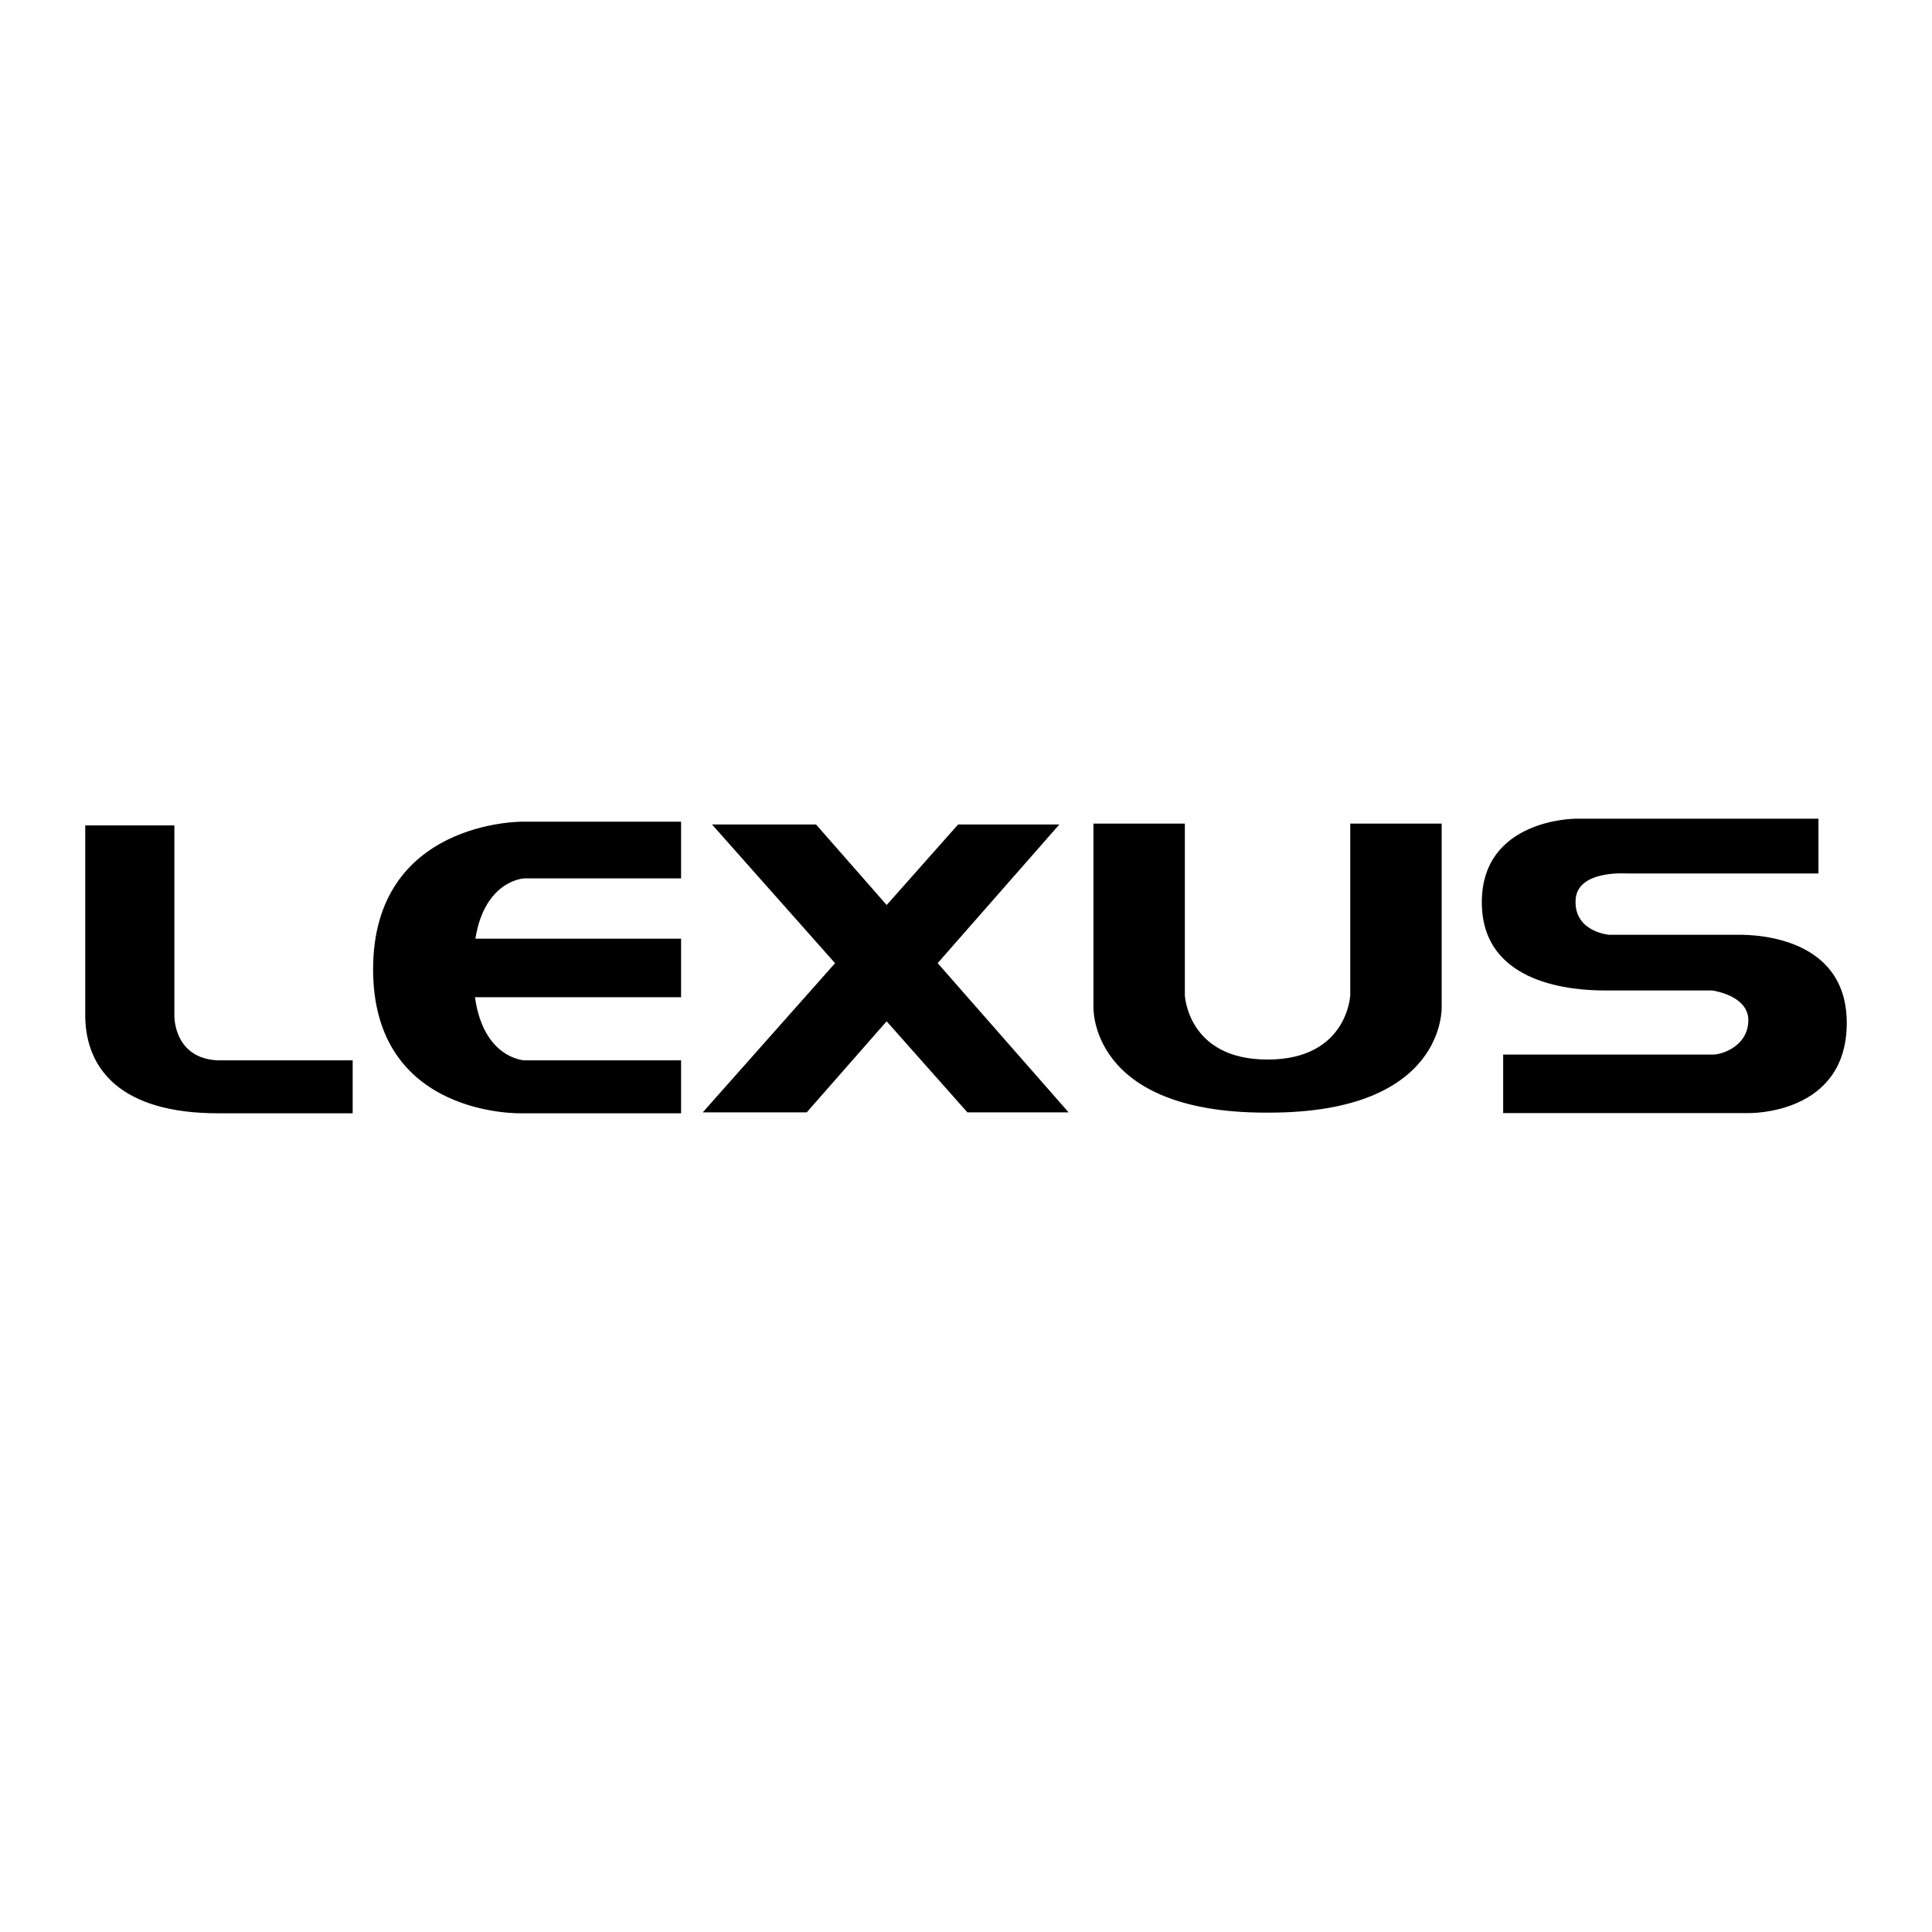
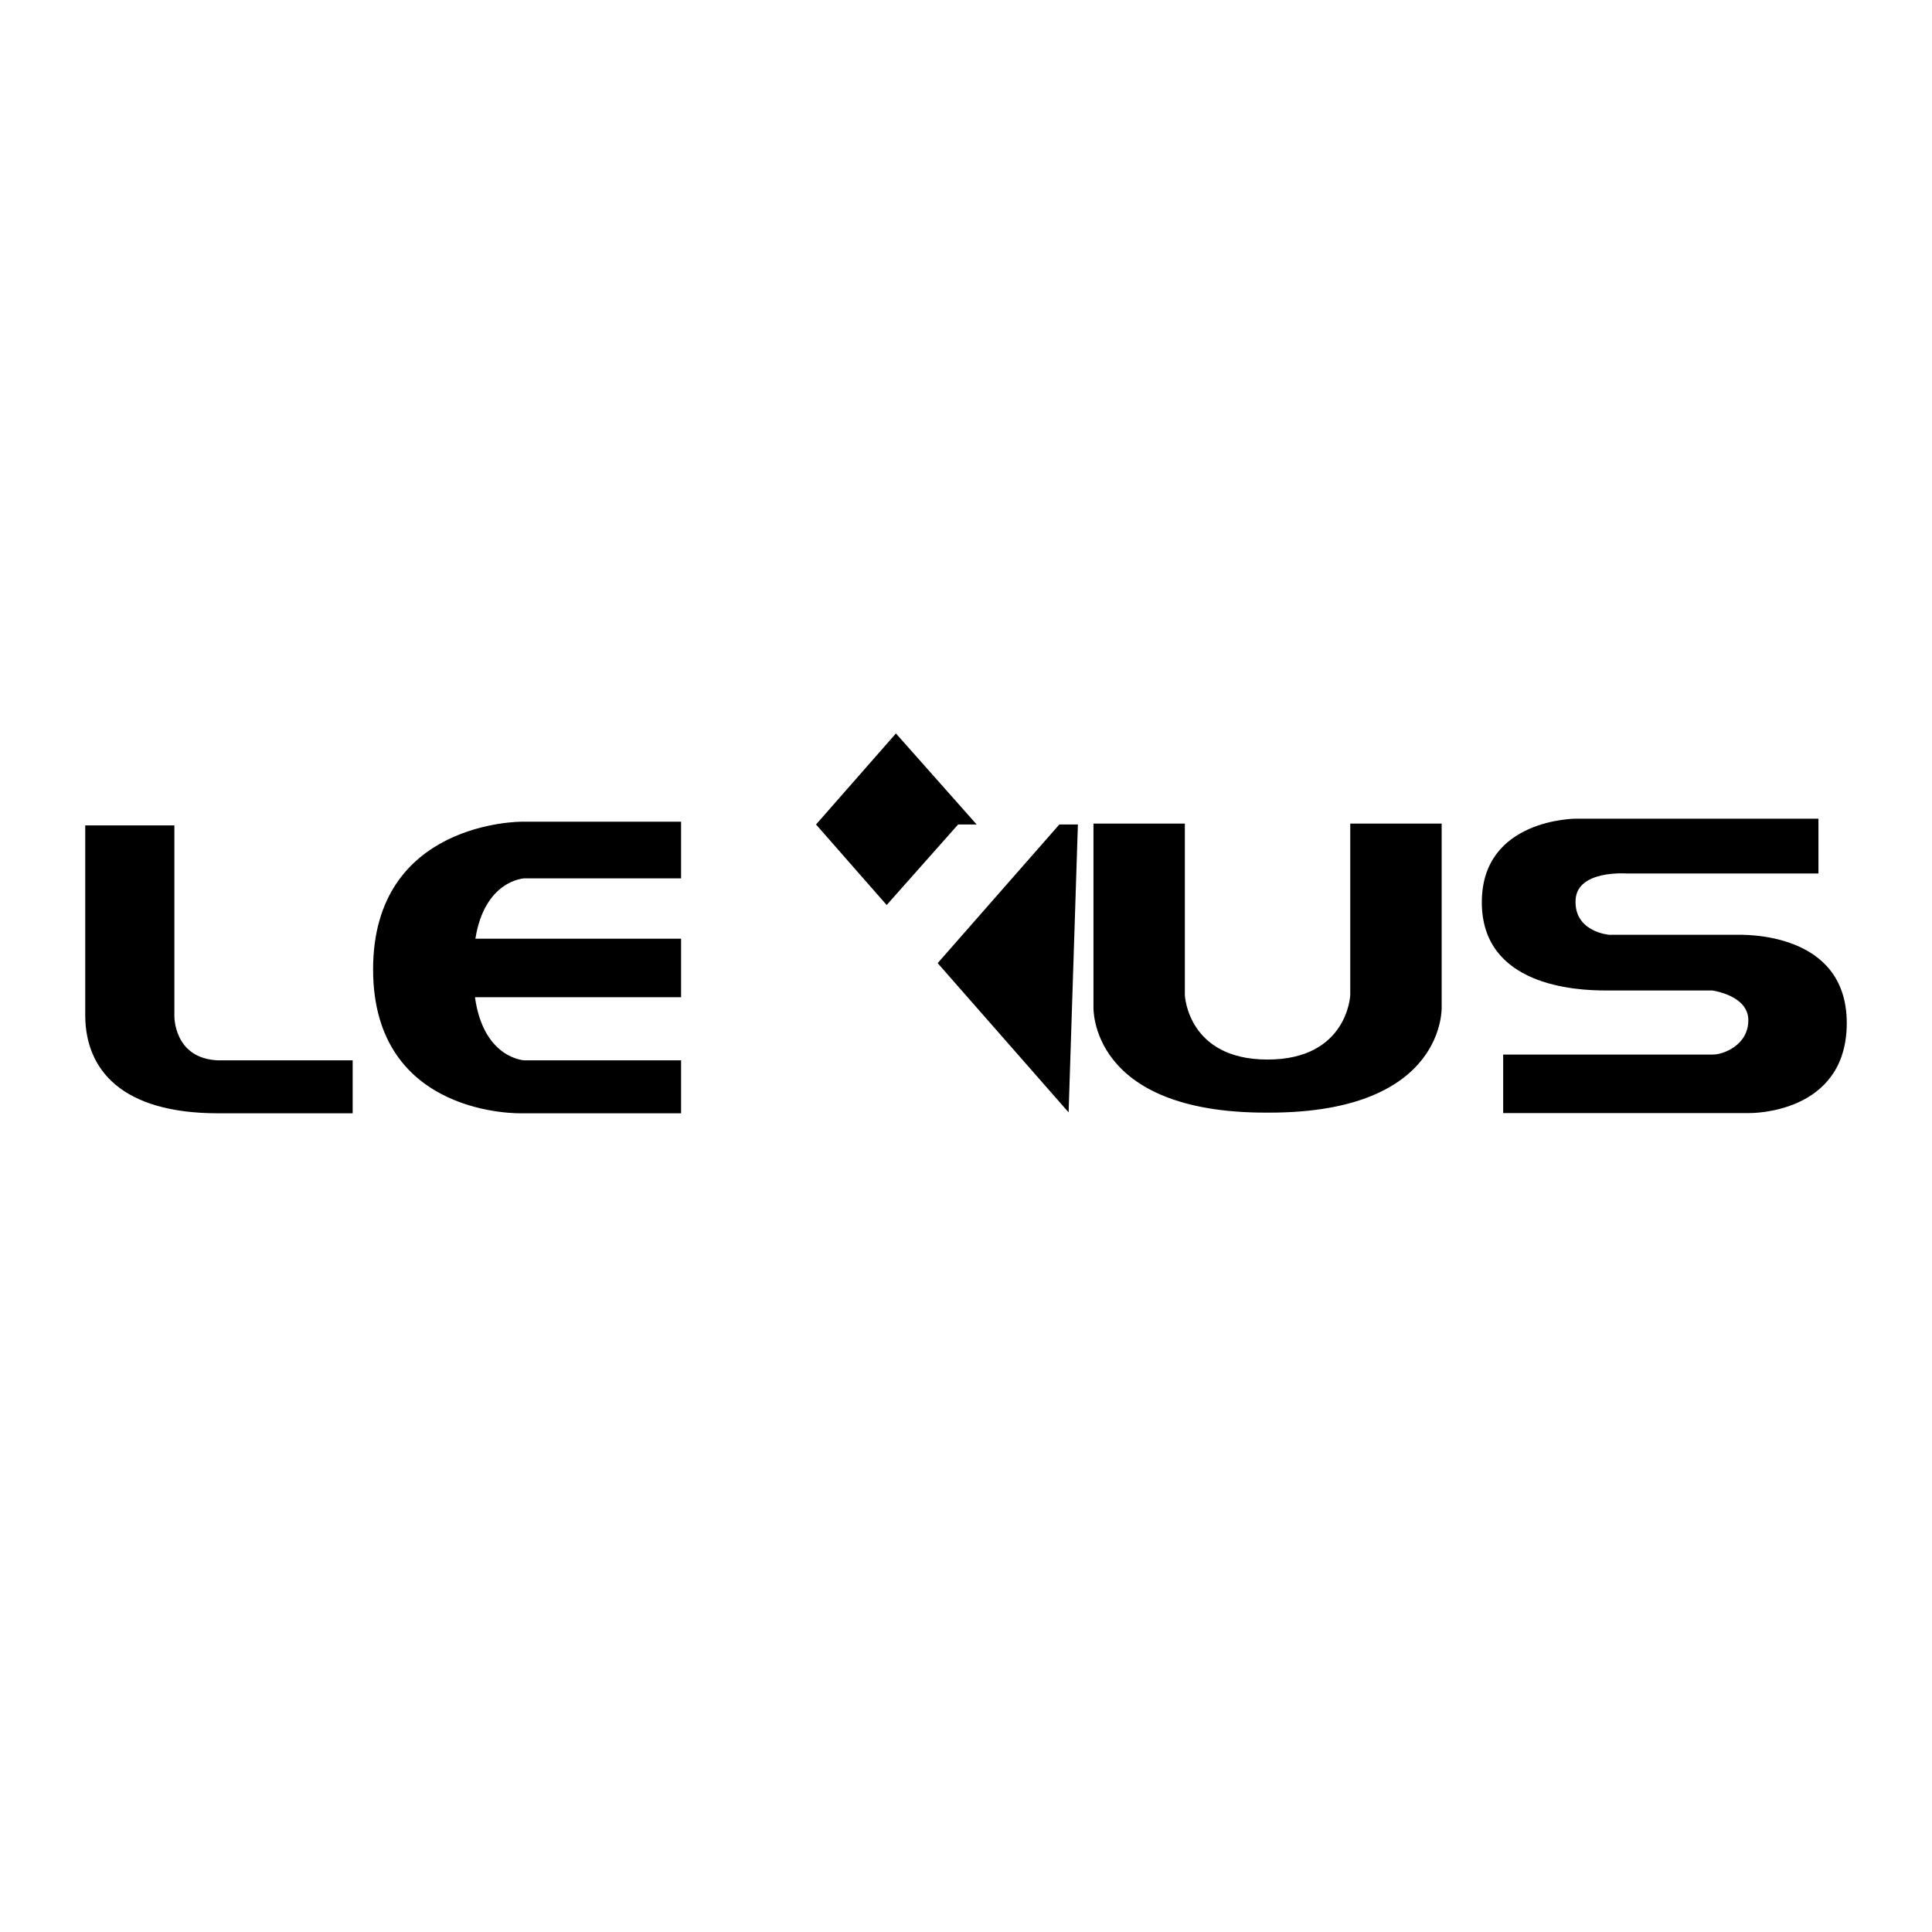
<svg xmlns="http://www.w3.org/2000/svg" width="2500" height="2500" viewBox="0 0 192.756 192.756">
  <g fill-rule="evenodd" clip-rule="evenodd">
-     <path fill="#fff" d="M0 0h192.756v192.756H0V0z" />
-     <path d="M8.504 82.353v19.046c.059 5.336 3.635 9.674 13.249 9.674h13.433v-5.281H21.752c-4.451-.186-4.354-4.445-4.354-4.445V82.353H8.504zM67.952 93.655H47.429c.938-5.875 4.896-6.022 4.896-6.022h15.626v-5.651H52.047s-14.823-.093-14.823 14.731c0 14.822 14.823 14.359 14.823 14.359h15.904v-5.281H52.325s-4.081-.152-4.937-6.299h20.563v-5.837h.001zM106.615 110.98L93.552 96.092l12.137-13.832H95.59l-7.126 8.033-7.048-8.033H71.04l12.275 13.838-13.202 14.882h10.376l7.97-9.084 8.058 9.084h10.098zM181.426 81.682h-24.227s-9.357 0-9.357 8.338c0 8.337 9.357 8.8 12.322 8.8h10.654s3.613.465 3.613 2.965c0 2.502-2.502 3.428-3.52 3.428h-20.939v5.838h24.553s9.727.186 9.727-8.986-10.377-8.802-11.025-8.802h-12.691s-3.537-.284-3.336-3.521c.186-2.965 5.096-2.594 5.096-2.594h19.131v-5.466h-.001zM126.639 111.008c17.719 0 17.197-10.596 17.197-10.596V82.173h-9.121v17.11s-.26 6.428-8.25 6.428-8.252-6.428-8.252-6.428v-17.11h-9.119v18.239s-.521 10.596 17.197 10.596h.348z" />
+     <path d="M8.504 82.353v19.046c.059 5.336 3.635 9.674 13.249 9.674h13.433v-5.281H21.752c-4.451-.186-4.354-4.445-4.354-4.445V82.353H8.504zM67.952 93.655H47.429c.938-5.875 4.896-6.022 4.896-6.022h15.626v-5.651H52.047s-14.823-.093-14.823 14.731c0 14.822 14.823 14.359 14.823 14.359h15.904v-5.281H52.325s-4.081-.152-4.937-6.299h20.563v-5.837h.001zM106.615 110.98L93.552 96.092l12.137-13.832H95.59l-7.126 8.033-7.048-8.033H71.04h10.376l7.97-9.084 8.058 9.084h10.098zM181.426 81.682h-24.227s-9.357 0-9.357 8.338c0 8.337 9.357 8.8 12.322 8.8h10.654s3.613.465 3.613 2.965c0 2.502-2.502 3.428-3.52 3.428h-20.939v5.838h24.553s9.727.186 9.727-8.986-10.377-8.802-11.025-8.802h-12.691s-3.537-.284-3.336-3.521c.186-2.965 5.096-2.594 5.096-2.594h19.131v-5.466h-.001zM126.639 111.008c17.719 0 17.197-10.596 17.197-10.596V82.173h-9.121v17.11s-.26 6.428-8.25 6.428-8.252-6.428-8.252-6.428v-17.11h-9.119v18.239s-.521 10.596 17.197 10.596h.348z" />
  </g>
</svg>